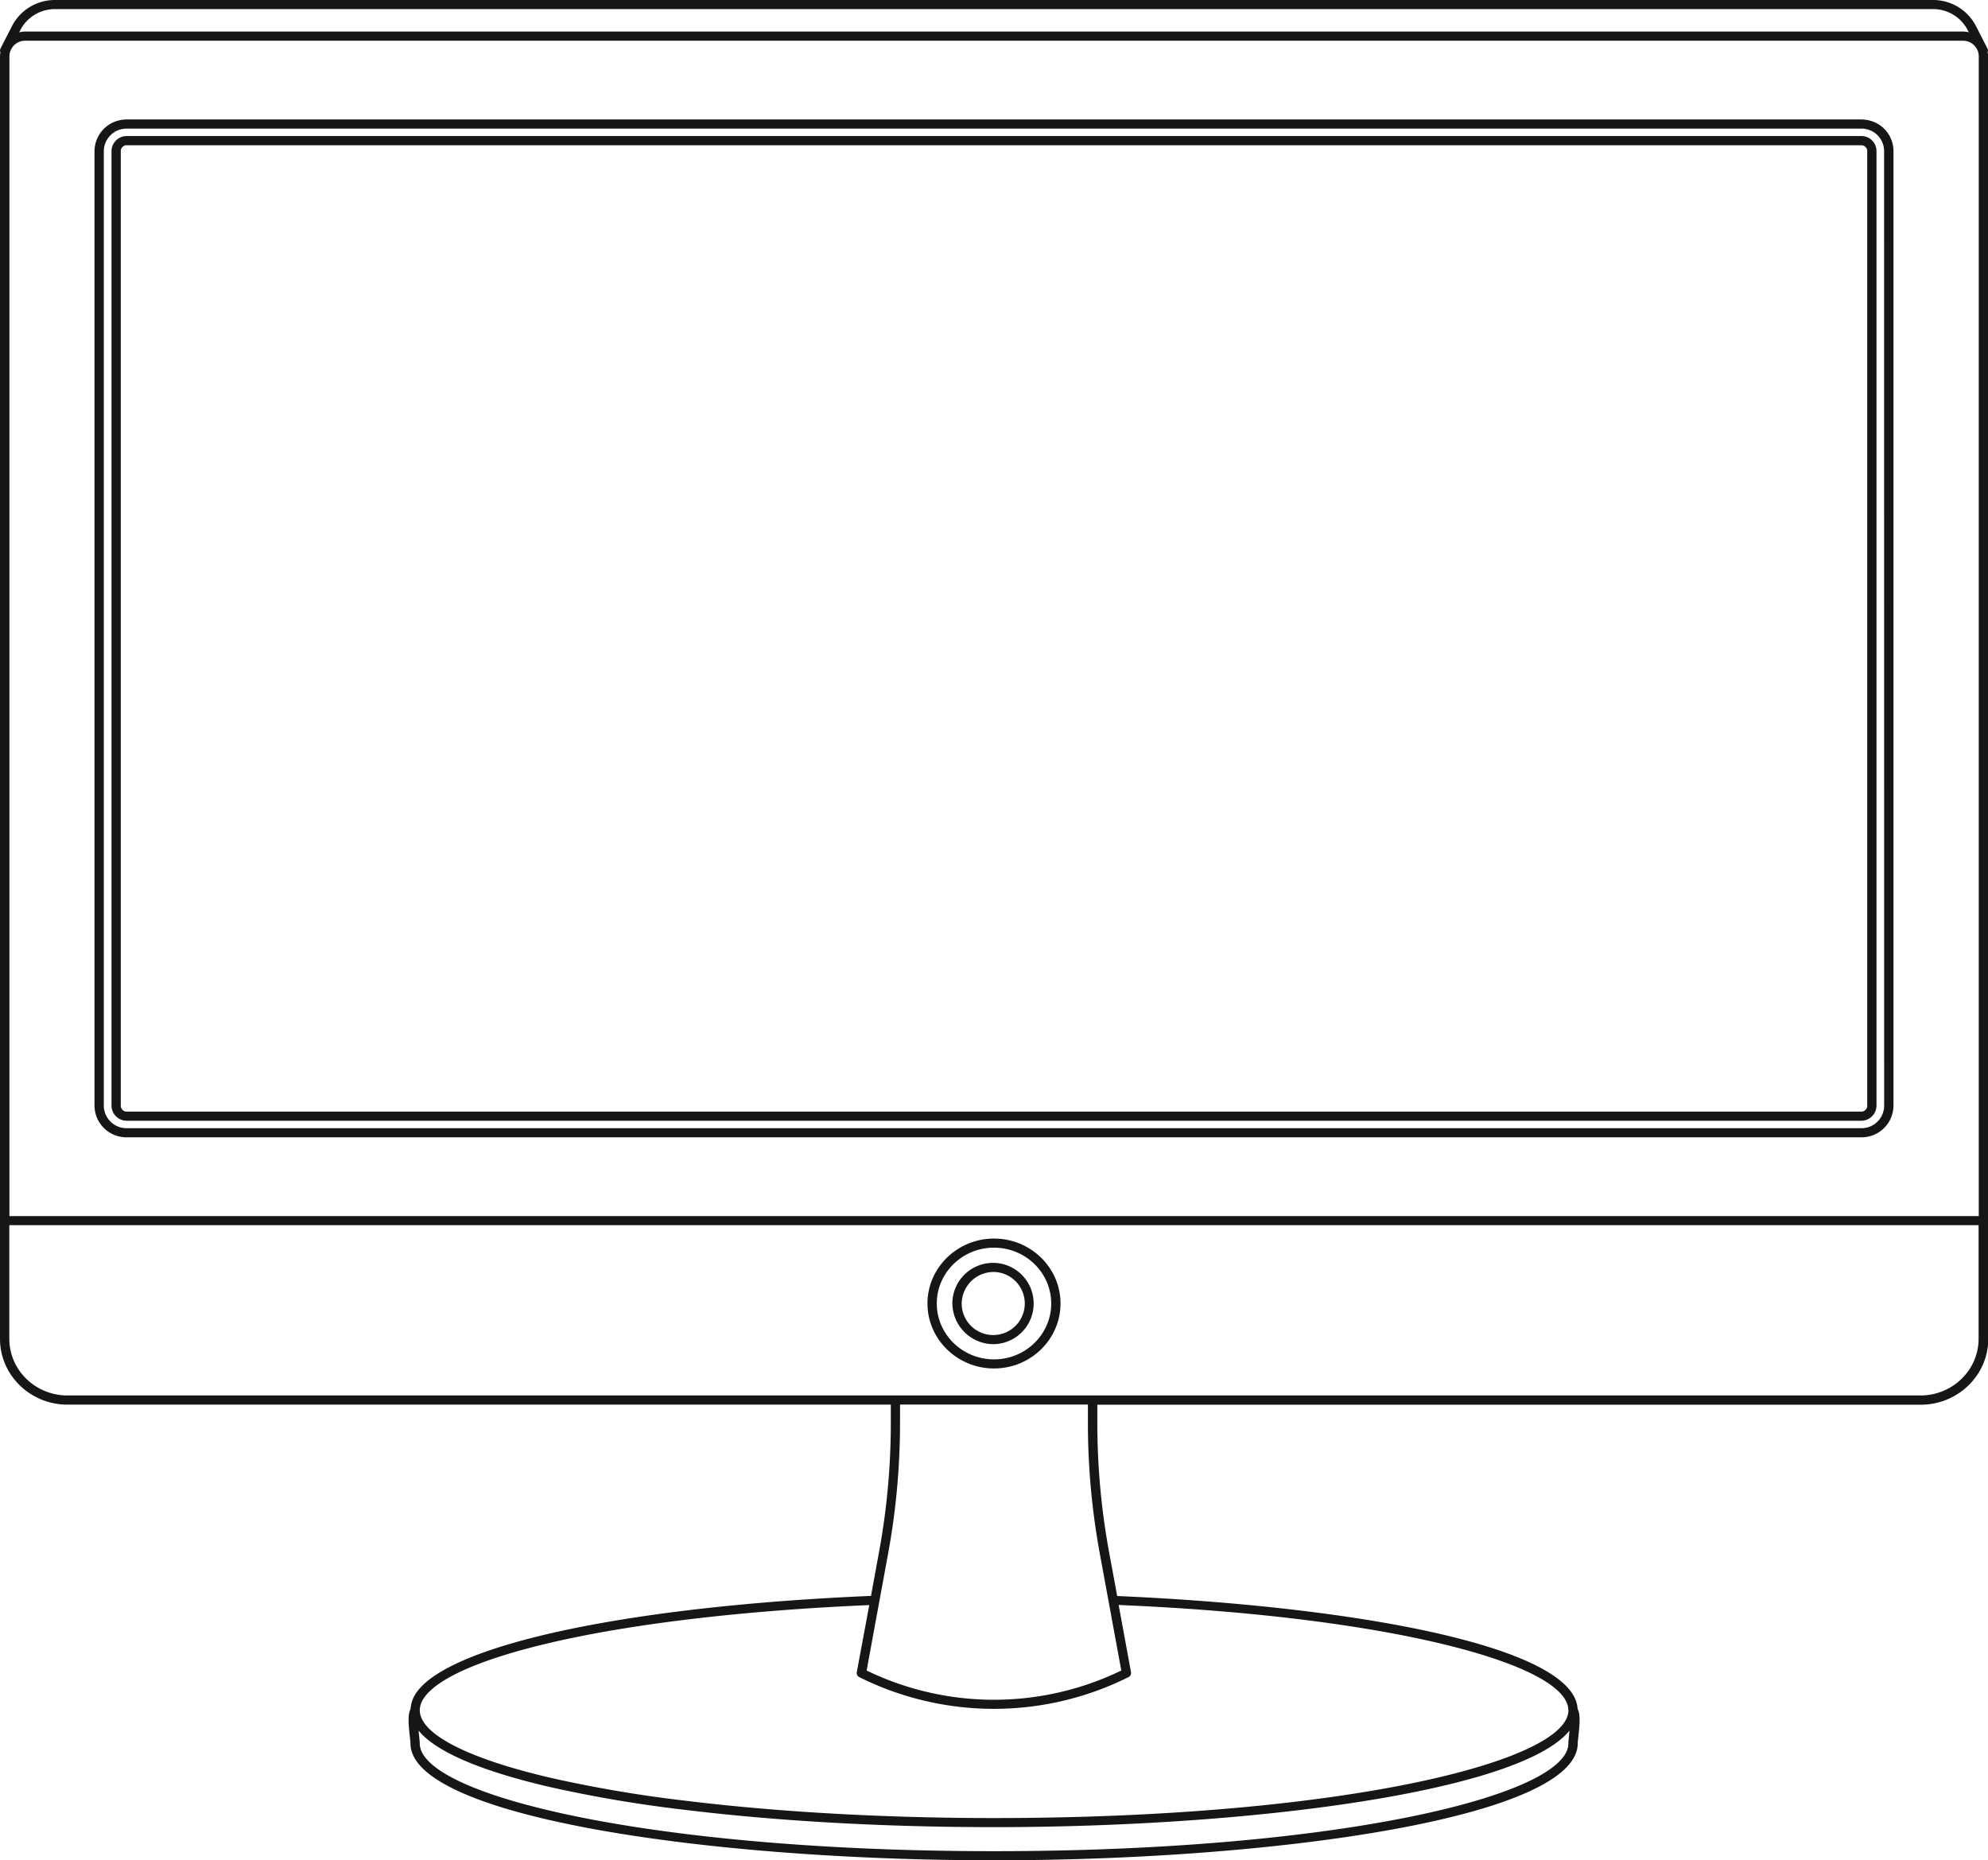
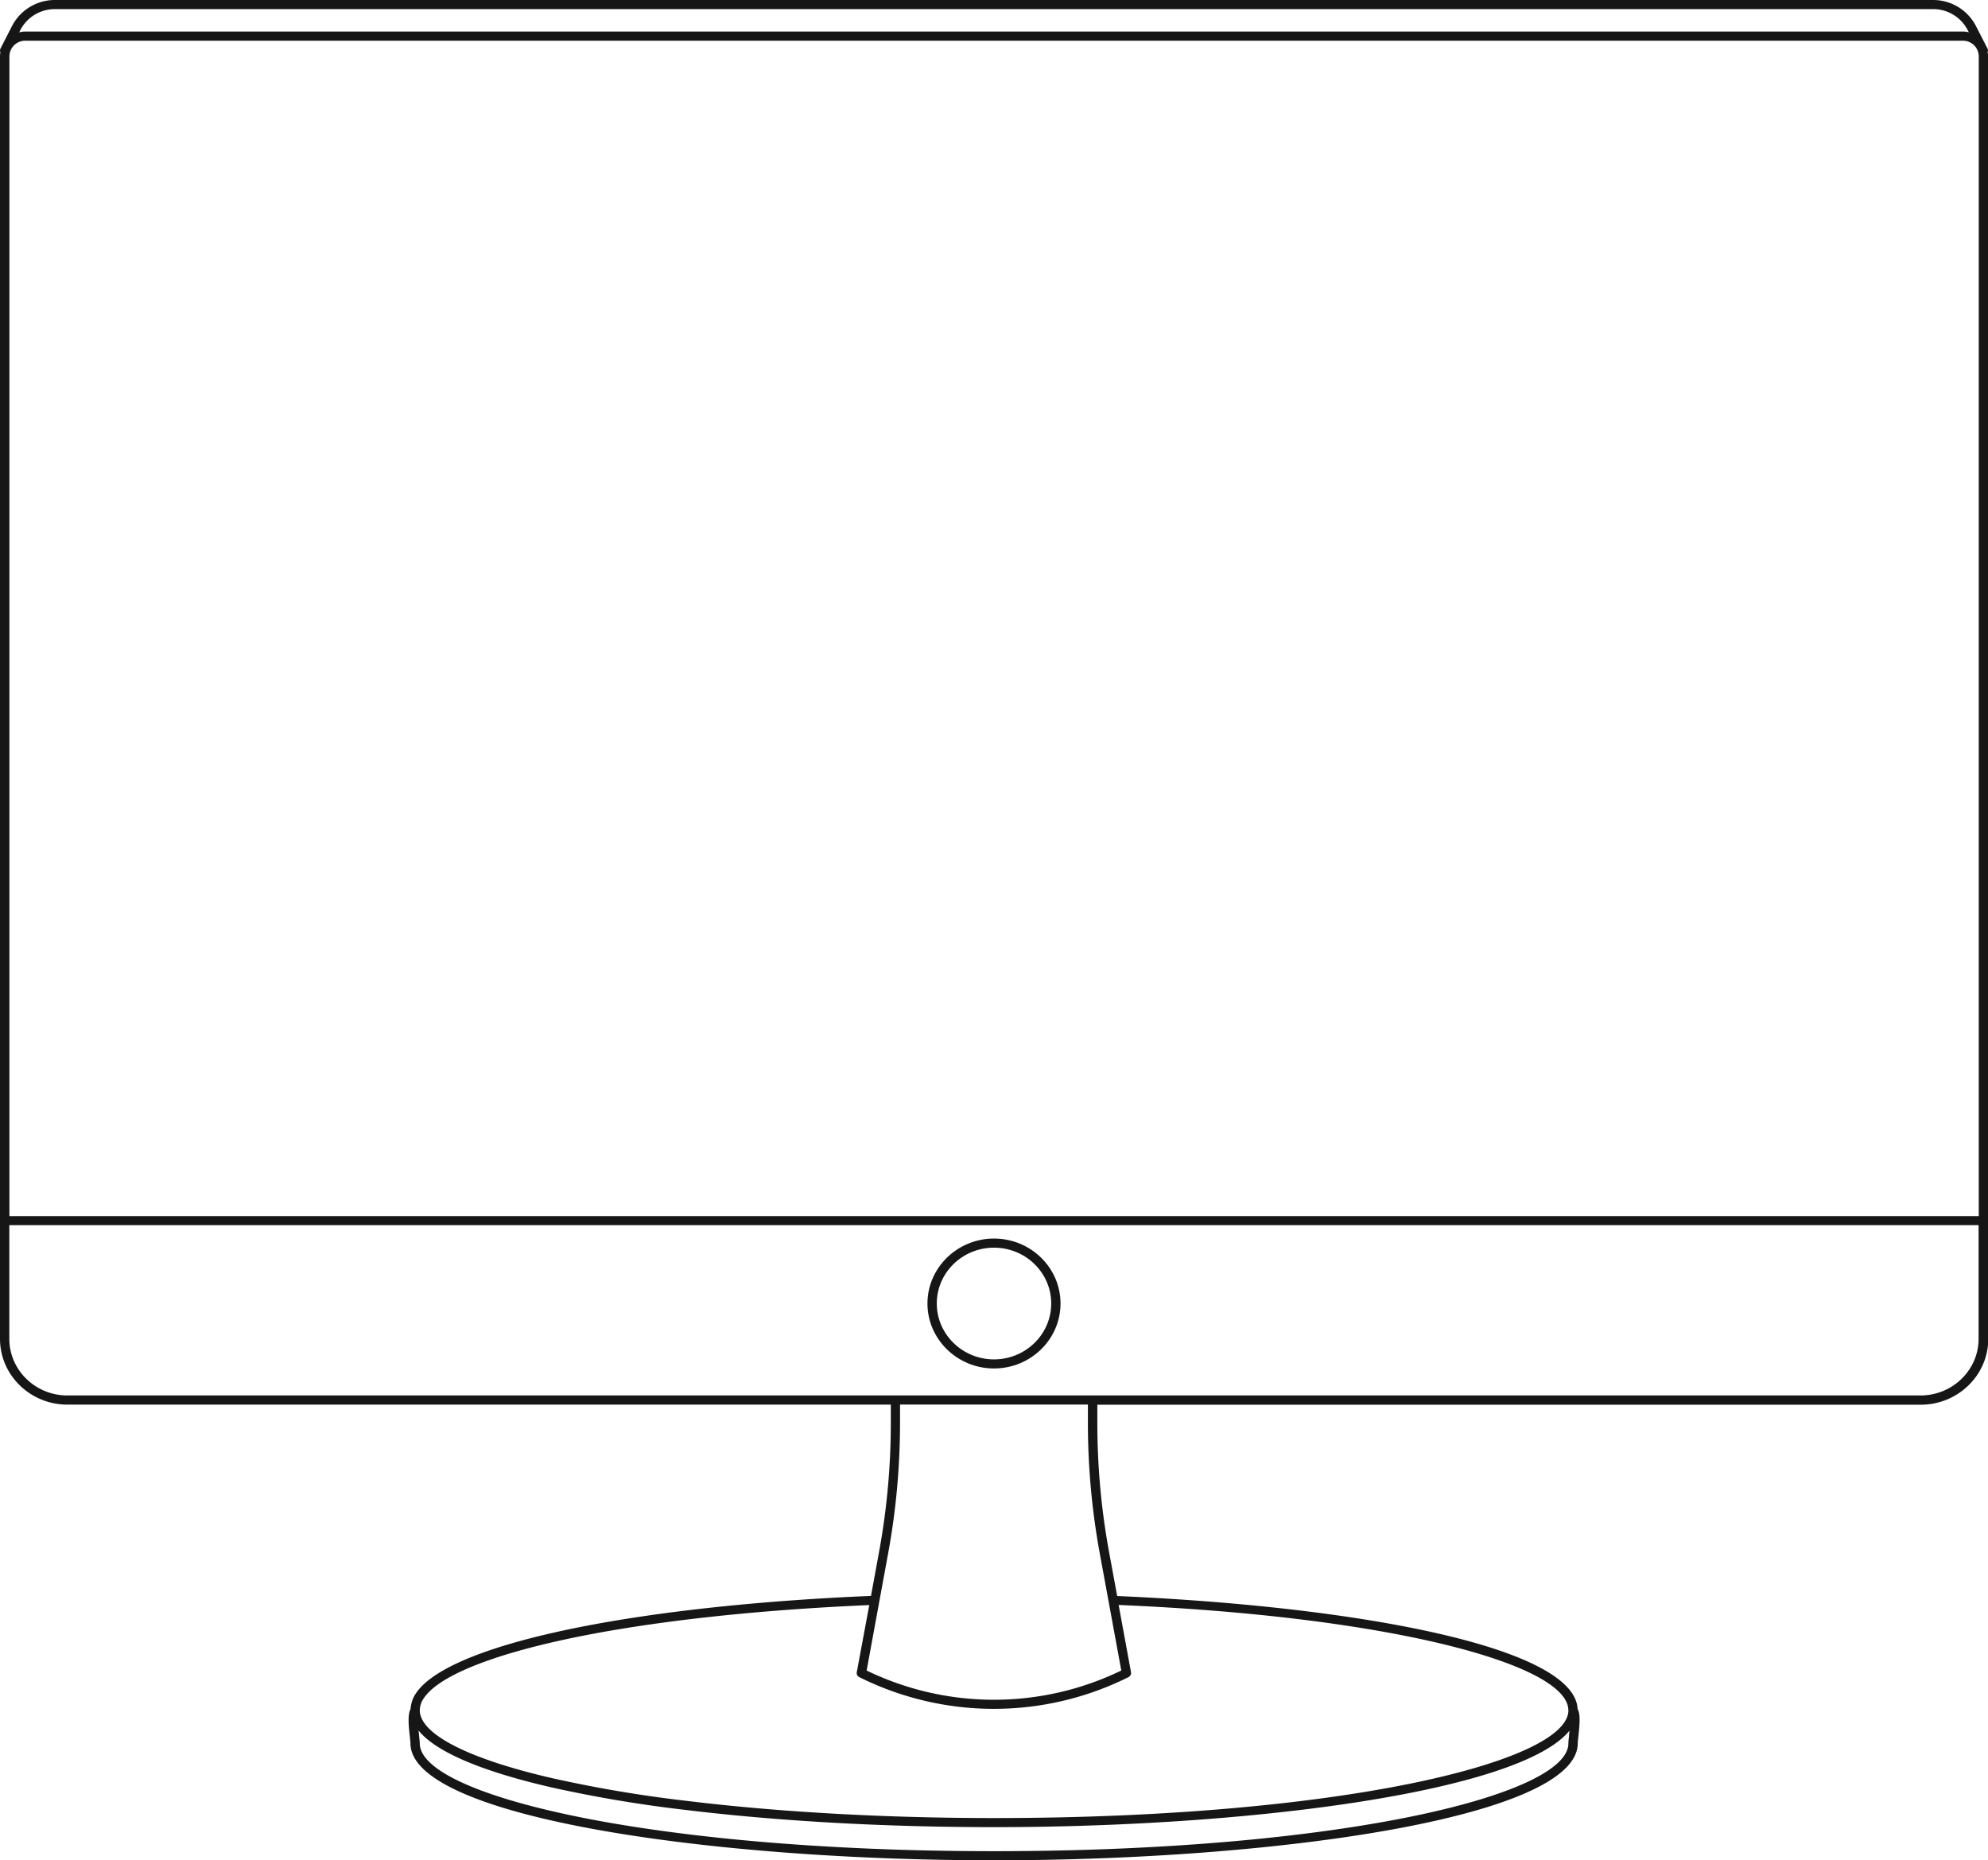
<svg xmlns="http://www.w3.org/2000/svg" id="_ÎÓÈ_1" data-name="—ÎÓÈ_1" viewBox="0 0 912.64 854">
  <defs>
    <style>.cls-1{fill:#161616;}</style>
  </defs>
  <path class="cls-1" d="M1056.12,197a2,2,0,0,0,0-1.63l-5.3-10.36A22.11,22.11,0,0,0,1031,173H169a22.12,22.12,0,0,0-19.83,12l-5.3,10.36a2,2,0,0,0,0,1.65,11.51,11.51,0,0,0-.19,1.87V787.61c0,16.66,13.88,30.21,30.95,30.21h378v8.51a327.27,327.27,0,0,1-5.42,59.23l-3.68,20.07c-41.84,1.76-81.22,5.47-114.41,10.86-51.86,8.43-85.38,20.4-94.39,33.71a14.32,14.32,0,0,0-2.56,7.3c-1.31,2.48-1,7-.35,12.67.15,1.37.29,2.51.29,3.15,0,33.6,136.23,53.68,267.94,53.68s267.93-20.08,267.93-53.68c0-.64.14-1.78.29-3.15.62-5.65,1-10.21-.36-12.69-1.48-28.42-100.73-47-211.36-51.8l-3.69-20a328.31,328.31,0,0,1-5.42-59.31v-8.51h378c17.07,0,31-13.55,31-30.21V198.84A10.72,10.72,0,0,0,1056.12,197ZM148,217.72V198.84a7.24,7.24,0,0,1,7.32-7.15h889.44a7.24,7.24,0,0,1,7.32,7.15V731.26H148ZM153,186.83a17.85,17.85,0,0,1,16-9.65H1031a17.84,17.84,0,0,1,16,9.65l.53,1a12,12,0,0,0-2.77-.36H155.28a11.58,11.58,0,0,0-2.78.37ZM864,969.73c-.17,1.56-.31,2.86-.31,3.59,0,23.91-105.94,49.5-263.65,49.5s-263.66-25.59-263.66-49.5c0-.73-.14-2-.31-3.59-.06-.58-.15-1.39-.23-2.3,9.73,12,37,20.56,60.57,26A598.62,598.62,0,0,0,458,1003.83c42.59,5.2,91.7,7.95,142,7.95,118.93,0,241.51-16.37,264.18-44.28C864.11,968.38,864,969.17,864,969.73Zm-.3-11.61c0,23.9-105.94,49.49-263.65,49.49-50.14,0-99.06-2.74-141.48-7.93a593.78,593.78,0,0,1-61.18-10.33c-38.77-8.9-61-20.29-61-31.23a10,10,0,0,1,1.91-5.62c8.22-12.15,41.58-23.78,91.51-31.89,32.77-5.32,71.63-9,112.93-10.77L537,940.68a2.05,2.05,0,0,0,1.13,2.22,138.39,138.39,0,0,0,123.64,0,2.1,2.1,0,0,0,1.13-2.23l-5.68-30.88C782.82,915.07,863.66,937.24,863.66,958.12ZM648.6,886.37l9.84,53.51a134,134,0,0,1-116.91,0l9.84-53.58a331.76,331.76,0,0,0,5.49-60v-8.51h86.25v8.51A332.61,332.61,0,0,0,648.6,886.37ZM1052,787.61c0,14.36-12,26-26.67,26H174.63c-14.71,0-26.67-11.67-26.67-26V735.44H1052Z" transform="translate(-143.68 -173)" />
-   <path class="cls-1" d="M1001.45,228.21a14.55,14.55,0,0,0-3.32-.37H201.87a14.3,14.3,0,0,0-3.36.38,14.63,14.63,0,0,0-11.45,14.08V680.65a14.65,14.65,0,0,0,14.81,14.45H998.13a14.64,14.64,0,0,0,14.8-14.45V242.3A14.48,14.48,0,0,0,1001.45,228.21Zm7.2,452.44a10.4,10.4,0,0,1-10.52,10.27H201.87a10.41,10.41,0,0,1-10.53-10.27V242.3a10.39,10.39,0,0,1,8.14-10,10.51,10.51,0,0,1,2.39-.27H998.13a10.29,10.29,0,0,1,2.31.25h0a10.29,10.29,0,0,1,8.18,10Z" transform="translate(-143.68 -173)" />
-   <path class="cls-1" d="M999.58,235.59a6.79,6.79,0,0,0-1.45-.14H201.87a7,7,0,0,0-7,6.85V680.65a7,7,0,0,0,7,6.85H998.13a7,7,0,0,0,7-6.85V242.3A6.89,6.89,0,0,0,999.58,235.59Zm1.29,445.06c0,.08,0,.15,0,.24a2.78,2.78,0,0,1-.29,1,4.17,4.17,0,0,1-1.3,1.22l-.1,0a2.79,2.79,0,0,1-1,.2H201.87a2.71,2.71,0,0,1-2.74-2.67V242.3a2.57,2.57,0,0,1,1.24-2.19c.07,0,.13-.11.2-.15l.14-.06a3.16,3.16,0,0,1,.58-.21.8.8,0,0,1,.15,0,3.32,3.32,0,0,1,.42,0H998.58a3.47,3.47,0,0,1,.95.36,2.61,2.61,0,0,1,1.34,2.28Z" transform="translate(-143.68 -173)" />
  <path class="cls-1" d="M600,801.22c16.84,0,30.54-13.38,30.54-29.82s-13.7-29.82-30.54-29.82S569.45,755,569.45,771.4,583.16,801.22,600,801.22Zm0-55.46c14.48,0,26.27,11.5,26.27,25.64S614.48,797.05,600,797.05s-26.27-11.51-26.27-25.65S585.51,745.76,600,745.76Z" transform="translate(-143.68 -173)" />
-   <path class="cls-1" d="M600,790.06a18.66,18.66,0,1,0-19.11-18.65A18.91,18.91,0,0,0,600,790.06Zm0-33.14a14.48,14.48,0,1,1-14.83,14.49A14.68,14.68,0,0,1,600,756.92Z" transform="translate(-143.68 -173)" />
</svg>